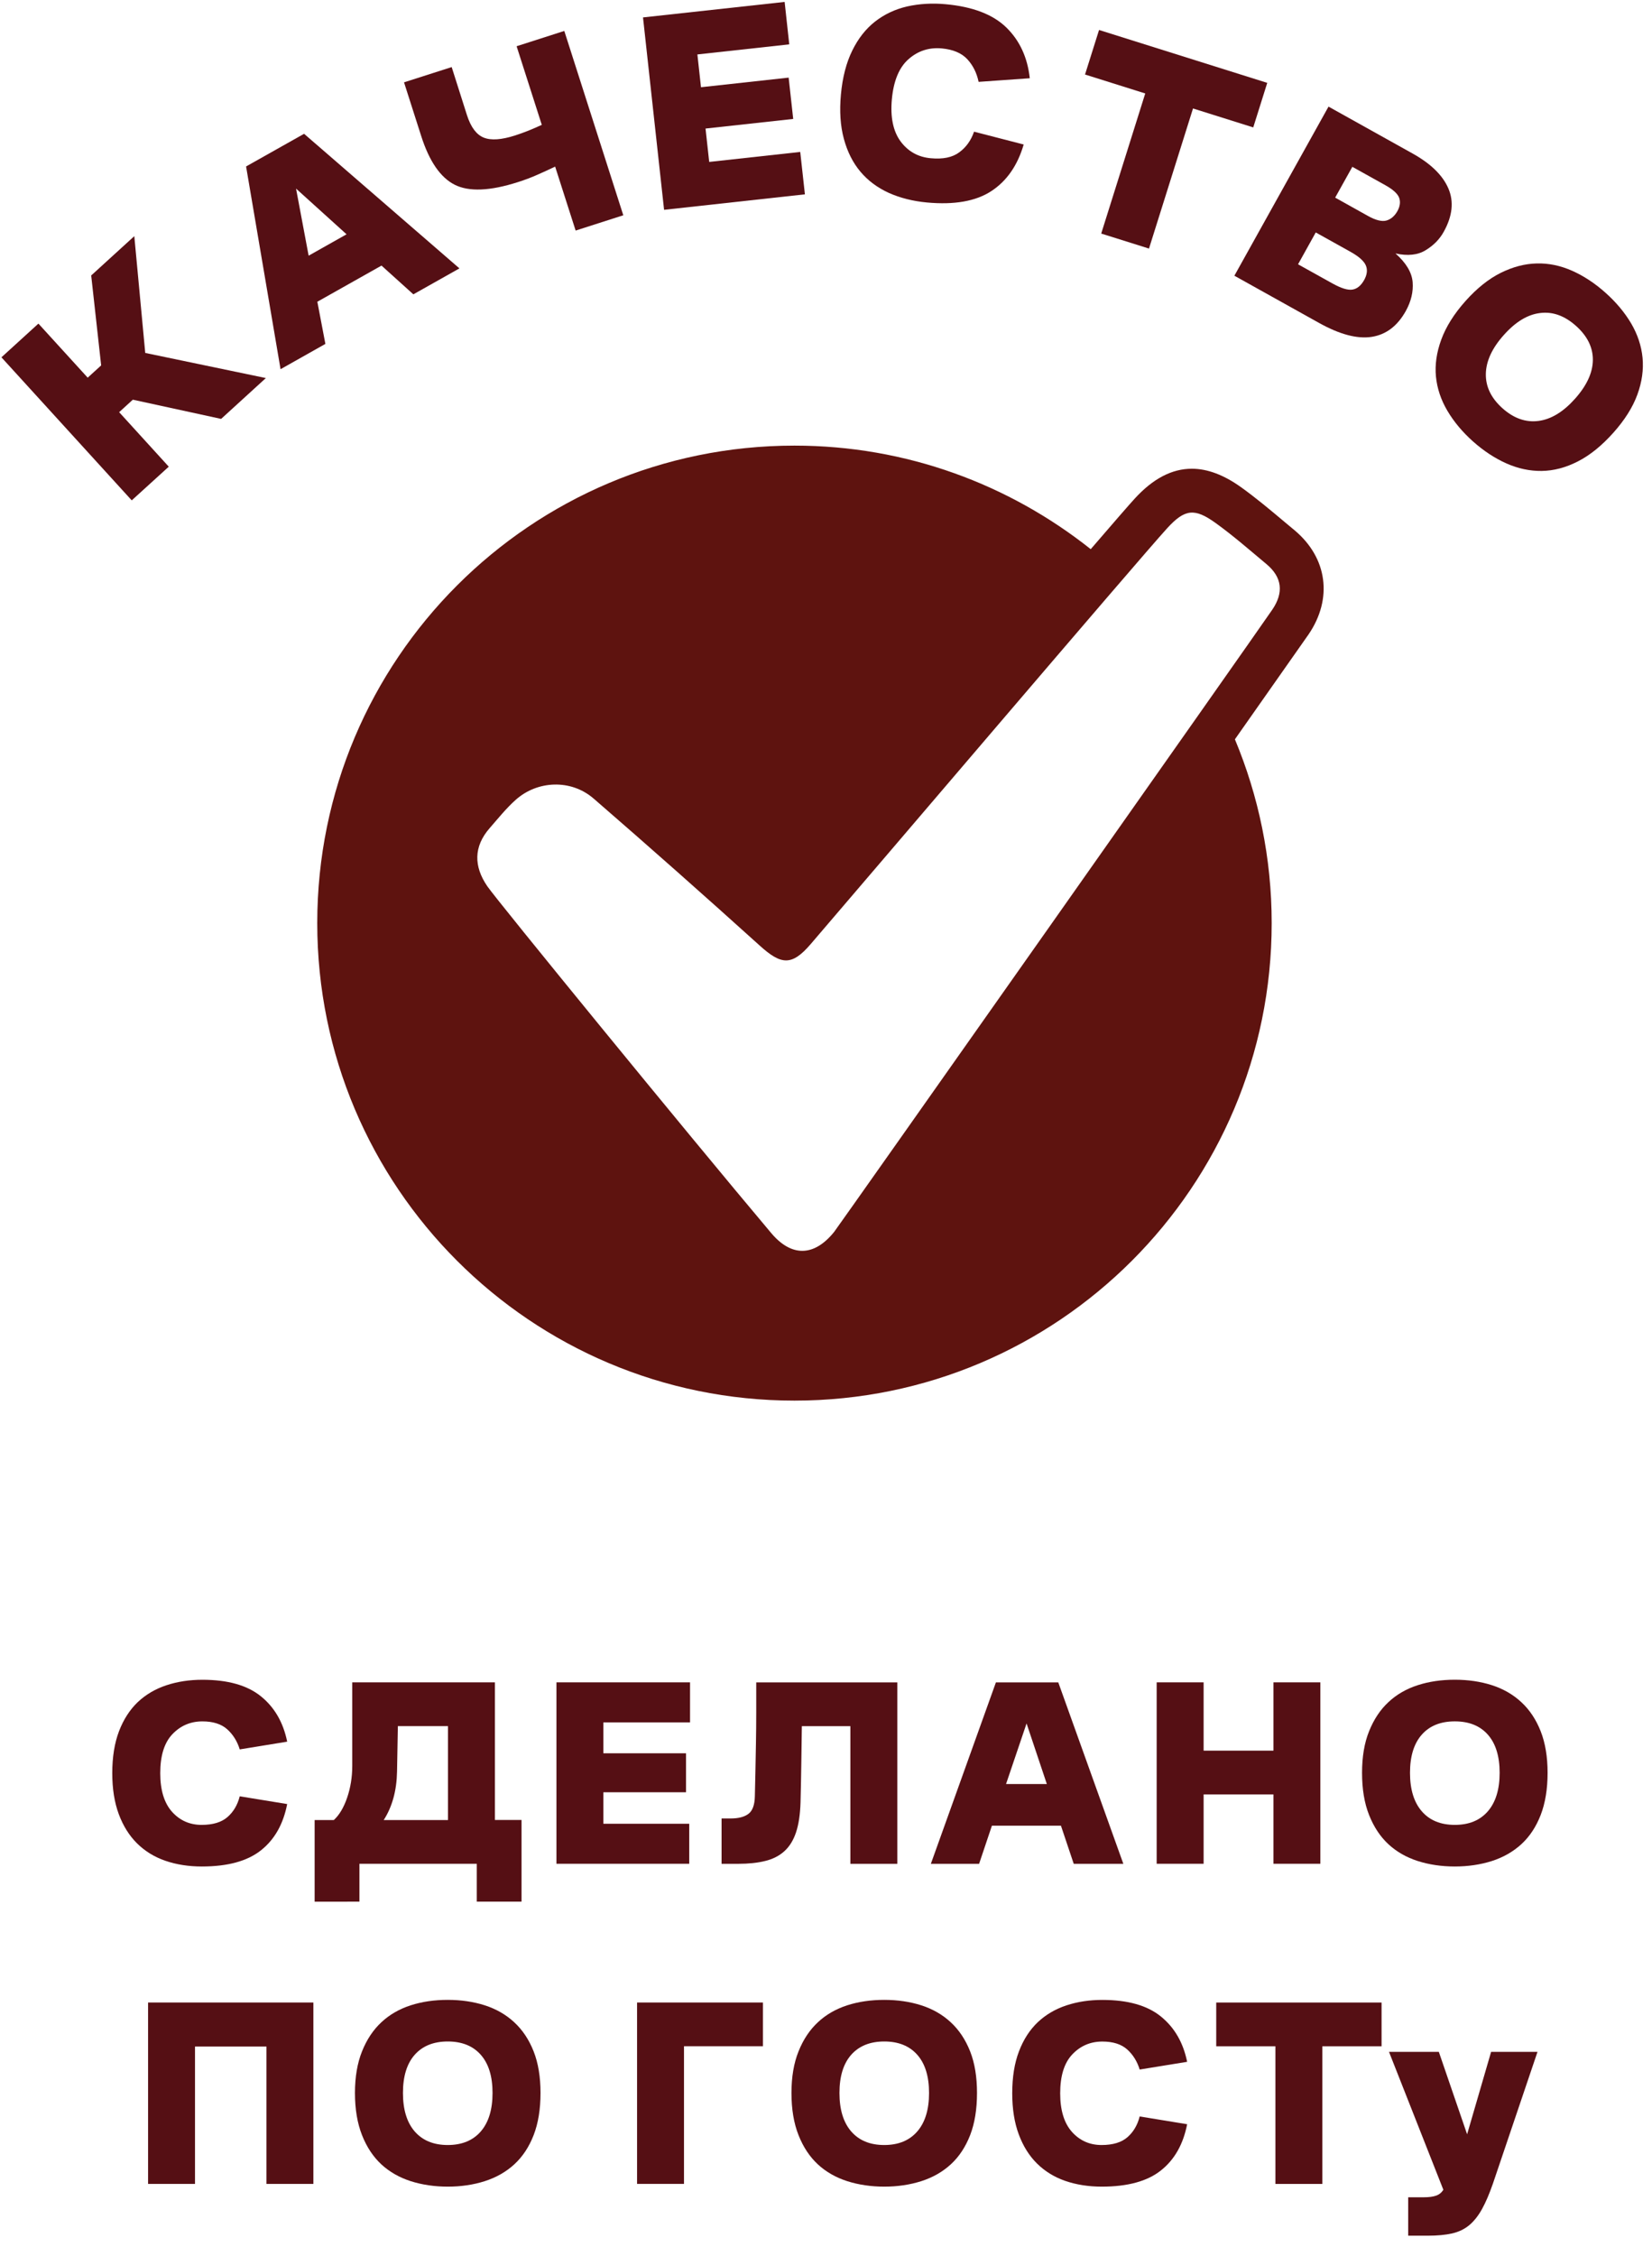
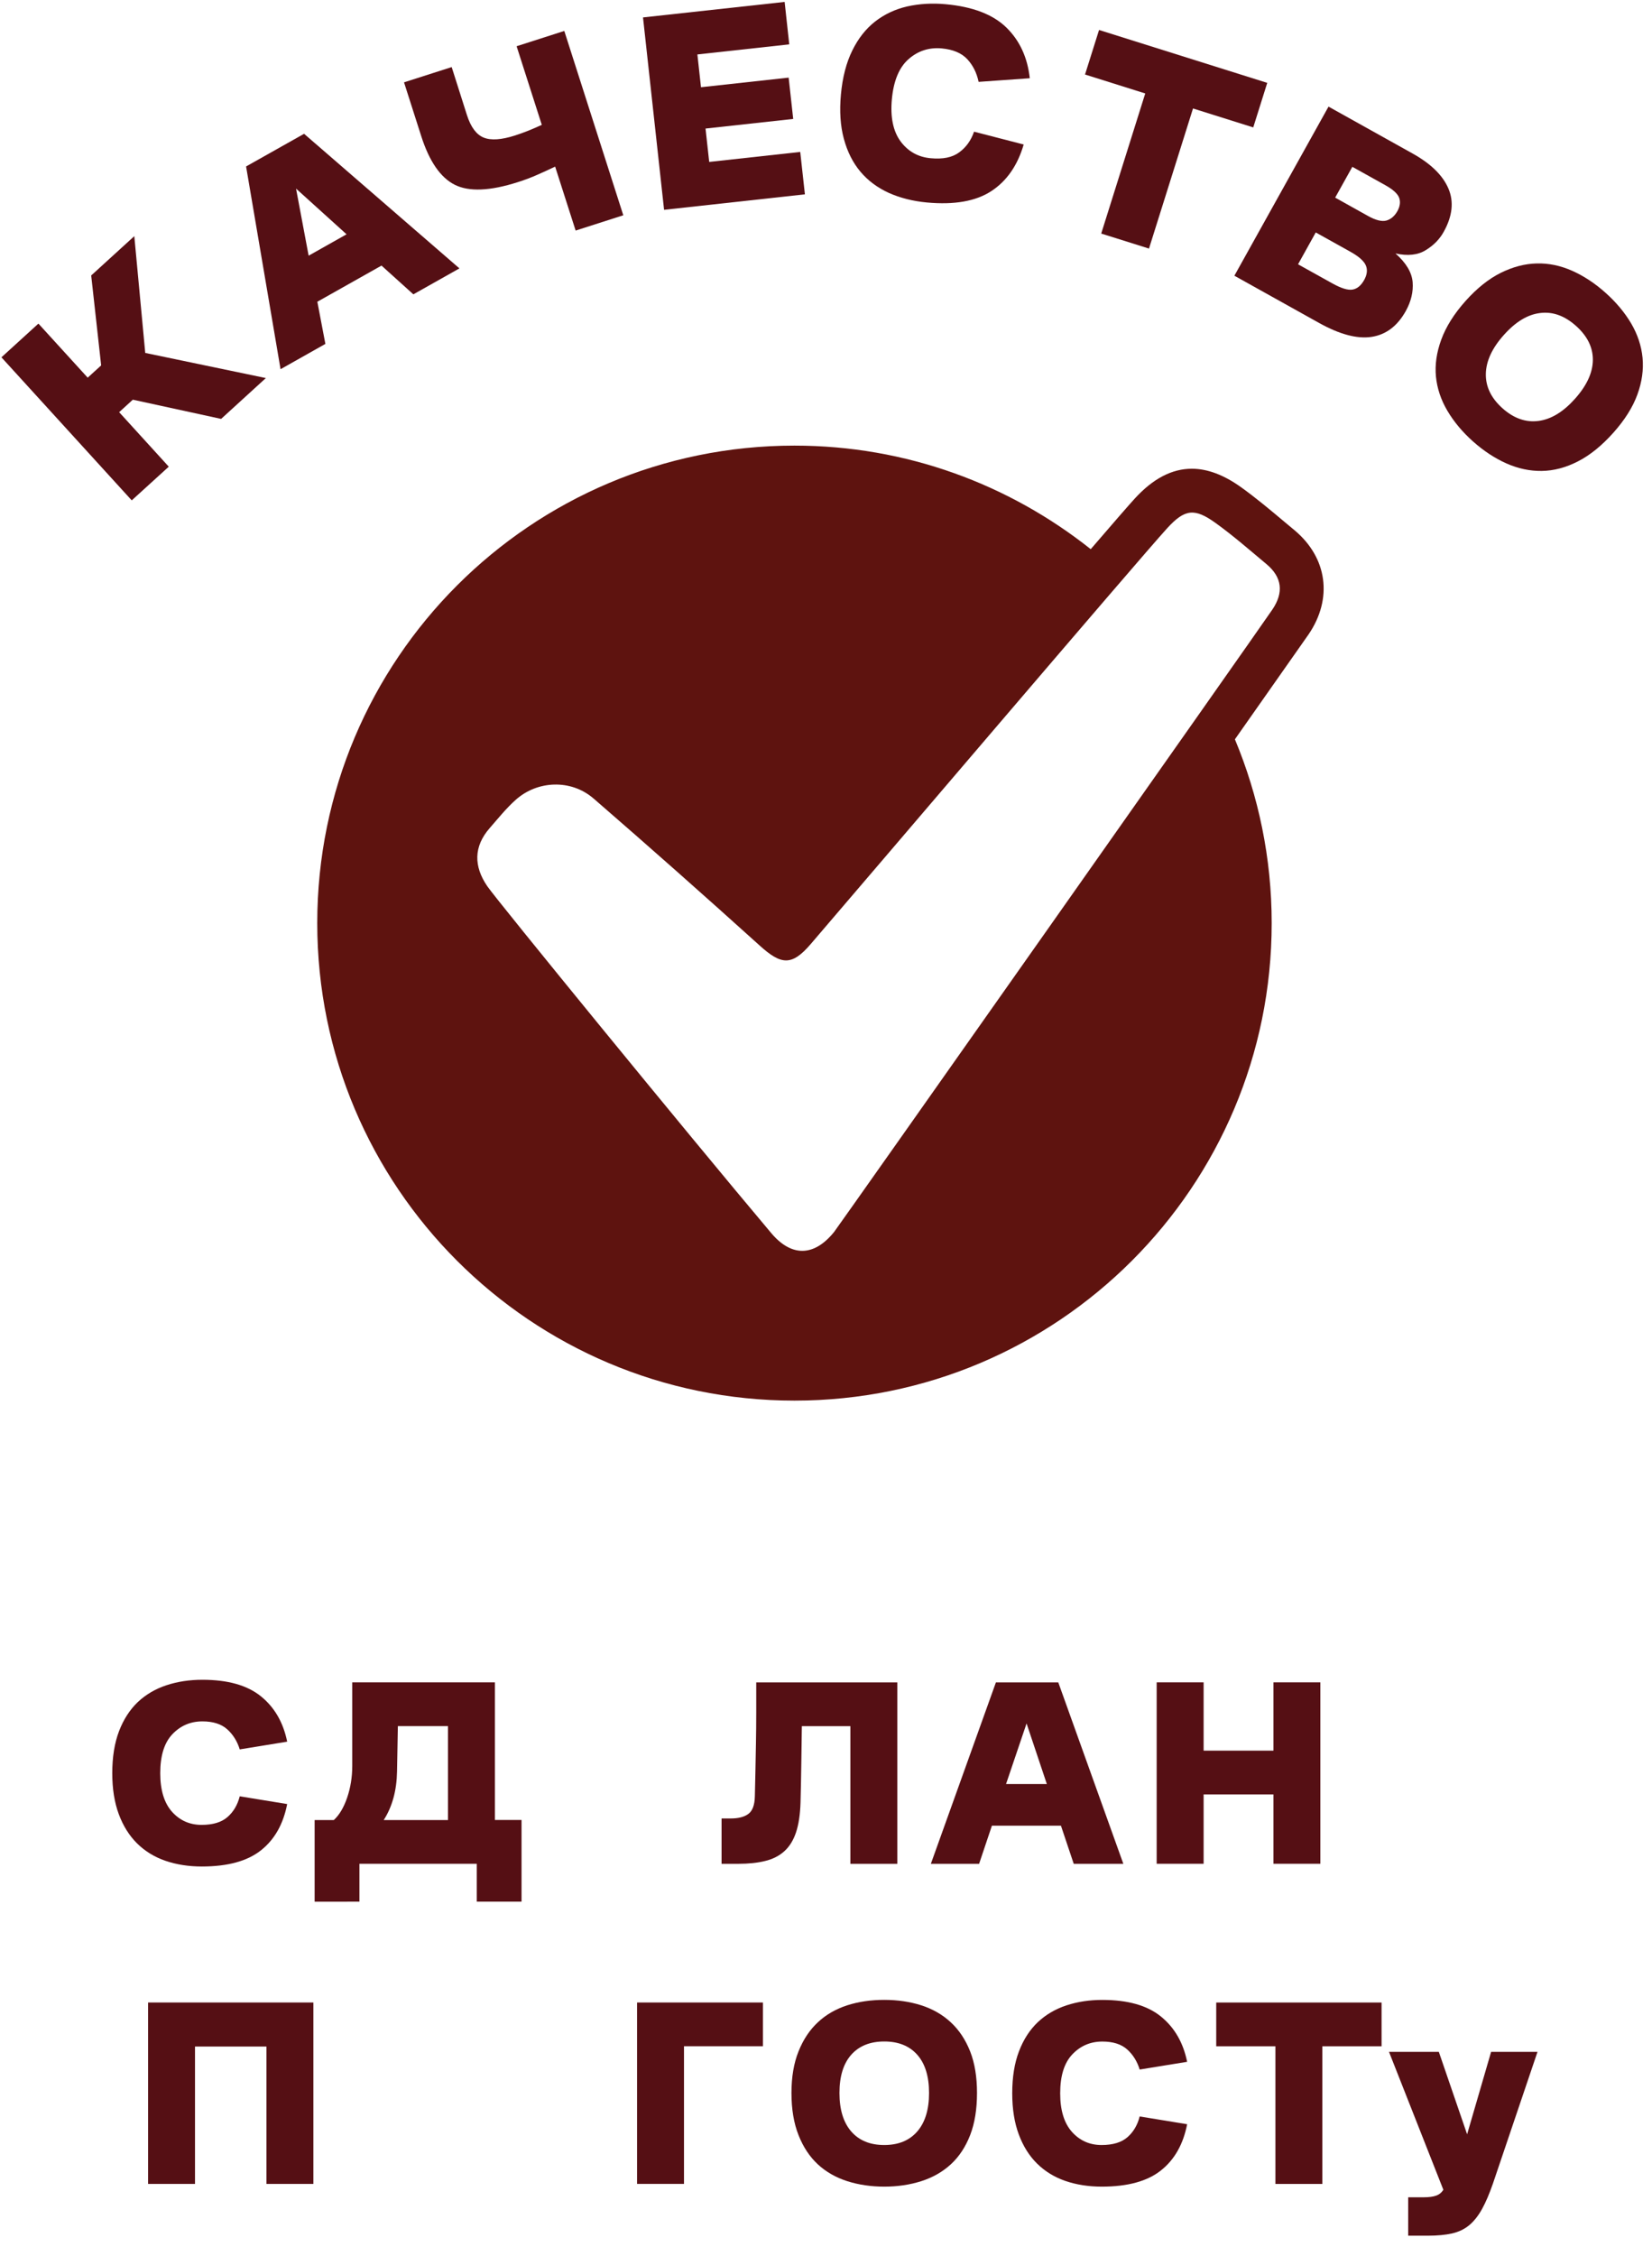
<svg xmlns="http://www.w3.org/2000/svg" width="74" height="101" viewBox="0 0 74 101" fill="none">
  <path d="M9.031 81.695C9.539 81.695 9.928 81.577 10.194 81.341C10.461 81.107 10.641 80.799 10.739 80.416L12.864 80.763C12.689 81.662 12.298 82.353 11.688 82.835C11.079 83.318 10.197 83.558 9.042 83.558C8.445 83.558 7.901 83.472 7.407 83.302C6.913 83.132 6.491 82.87 6.141 82.525C5.791 82.179 5.517 81.743 5.322 81.219C5.126 80.693 5.029 80.079 5.029 79.38C5.029 78.655 5.13 78.028 5.333 77.497C5.536 76.969 5.818 76.535 6.174 76.196C6.534 75.859 6.961 75.607 7.459 75.443C7.958 75.279 8.491 75.199 9.066 75.199C10.205 75.199 11.079 75.446 11.688 75.94C12.298 76.433 12.689 77.11 12.864 77.97L10.739 78.316C10.627 77.951 10.439 77.65 10.176 77.414C9.914 77.18 9.544 77.062 9.066 77.062C8.533 77.062 8.085 77.254 7.722 77.636C7.359 78.016 7.178 78.598 7.178 79.38C7.178 80.136 7.353 80.711 7.703 81.106C8.053 81.498 8.498 81.695 9.031 81.695Z" fill="#550F14" />
  <path d="M14.094 85.134V81.478H14.954C15.199 81.254 15.398 80.92 15.551 80.474C15.702 80.03 15.779 79.555 15.779 79.052V75.314H22.168V81.476H23.362V85.132H21.356V83.436H16.1V85.132L14.094 85.134ZM17.785 79.305C17.777 79.735 17.723 80.132 17.623 80.493C17.522 80.855 17.379 81.184 17.188 81.478H20.067V77.273H17.822L17.785 79.305Z" fill="#550F14" />
-   <path d="M24.926 83.436V75.314H30.91V77.106H27.028V78.49H30.73V80.235H27.028V81.645H30.874V83.436H24.926Z" fill="#550F14" />
  <path d="M33.813 80.416C33.821 80.097 33.83 79.732 33.838 79.322C33.846 78.912 33.854 78.487 33.862 78.043C33.87 77.602 33.875 77.146 33.875 76.676C33.875 76.207 33.875 75.753 33.875 75.316H40.194V83.438H38.092V77.275H35.918C35.91 77.801 35.902 78.355 35.894 78.936C35.886 79.516 35.874 80.102 35.859 80.693C35.842 81.234 35.775 81.682 35.655 82.037C35.536 82.39 35.361 82.671 35.13 82.878C34.899 83.085 34.612 83.231 34.27 83.312C33.928 83.397 33.529 83.438 33.076 83.438H32.322V81.408H32.73C33.08 81.408 33.346 81.339 33.529 81.199C33.712 81.059 33.805 80.798 33.813 80.416Z" fill="#550F14" />
  <path d="M47.405 75.316L50.319 83.438H48.097L47.524 81.731H44.432L43.858 83.438H41.697L44.611 75.316H47.405ZM45.065 79.866H46.892L45.984 77.154L45.065 79.866Z" fill="#550F14" />
  <path d="M51.812 83.436V75.314H53.915V78.372H57.044V75.314H59.144V83.436H57.044V80.331H53.915V83.436H51.812Z" fill="#550F14" />
-   <path d="M65.167 83.558C64.569 83.558 64.015 83.475 63.507 83.313C62.998 83.149 62.558 82.899 62.193 82.561C61.827 82.222 61.539 81.787 61.327 81.254C61.115 80.72 61.012 80.091 61.012 79.365C61.012 78.648 61.115 78.027 61.327 77.502C61.539 76.976 61.825 76.541 62.193 76.201C62.558 75.858 62.998 75.605 63.507 75.441C64.015 75.277 64.569 75.197 65.167 75.197C65.764 75.197 66.318 75.278 66.828 75.441C67.335 75.605 67.777 75.858 68.146 76.201C68.517 76.543 68.805 76.976 69.013 77.502C69.219 78.027 69.323 78.648 69.323 79.365C69.323 80.09 69.219 80.72 69.013 81.254C68.805 81.787 68.517 82.222 68.146 82.561C67.777 82.899 67.335 83.149 66.828 83.313C66.316 83.475 65.764 83.558 65.167 83.558ZM65.167 81.695C65.804 81.695 66.297 81.491 66.649 81.085C66.999 80.679 67.175 80.105 67.175 79.365C67.175 78.624 66.999 78.056 66.649 77.658C66.297 77.26 65.805 77.061 65.167 77.061C64.531 77.061 64.036 77.26 63.686 77.658C63.335 78.056 63.16 78.624 63.16 79.365C63.16 80.105 63.335 80.679 63.686 81.085C64.036 81.491 64.53 81.695 65.167 81.695Z" fill="#550F14" />
  <path d="M6.633 97.768V89.647H14.038V97.768H11.936V91.618H8.735V97.768H6.633Z" fill="#550F14" />
-   <path d="M20.057 97.89C19.46 97.89 18.905 97.807 18.396 97.645C17.888 97.481 17.448 97.231 17.082 96.893C16.717 96.554 16.427 96.119 16.217 95.586C16.006 95.052 15.9 94.423 15.9 93.697C15.9 92.98 16.006 92.359 16.217 91.834C16.427 91.308 16.716 90.873 17.082 90.533C17.448 90.19 17.888 89.937 18.396 89.773C18.905 89.609 19.46 89.529 20.057 89.529C20.654 89.529 21.208 89.611 21.716 89.773C22.226 89.937 22.667 90.19 23.036 90.533C23.406 90.875 23.696 91.308 23.903 91.834C24.11 92.359 24.212 92.98 24.212 93.697C24.212 94.421 24.11 95.052 23.903 95.586C23.696 96.119 23.406 96.554 23.036 96.893C22.667 97.231 22.226 97.481 21.716 97.645C21.208 97.807 20.654 97.89 20.057 97.89ZM20.057 96.027C20.692 96.027 21.188 95.823 21.538 95.417C21.888 95.011 22.063 94.437 22.063 93.697C22.063 92.956 21.888 92.388 21.538 91.99C21.188 91.592 20.694 91.392 20.057 91.392C19.42 91.392 18.926 91.592 18.574 91.99C18.224 92.388 18.05 92.956 18.05 93.697C18.05 94.437 18.224 95.011 18.574 95.417C18.928 95.823 19.42 96.027 20.057 96.027Z" fill="#550F14" />
  <path d="M28.537 97.768V89.647H34.175V91.604H30.639V97.767H28.537V97.768Z" fill="#550F14" />
  <path d="M39.61 97.89C39.013 97.89 38.458 97.807 37.949 97.645C37.441 97.481 37.001 97.231 36.635 96.893C36.27 96.554 35.98 96.119 35.77 95.586C35.558 95.052 35.453 94.423 35.453 93.697C35.453 92.98 35.558 92.359 35.77 91.834C35.98 91.308 36.269 90.873 36.635 90.533C37.001 90.19 37.441 89.937 37.949 89.773C38.458 89.609 39.013 89.529 39.61 89.529C40.207 89.529 40.761 89.611 41.269 89.773C41.779 89.937 42.22 90.19 42.589 90.533C42.959 90.875 43.248 91.308 43.456 91.834C43.663 92.359 43.764 92.98 43.764 93.697C43.764 94.421 43.663 95.052 43.456 95.586C43.248 96.119 42.959 96.554 42.589 96.893C42.22 97.231 41.779 97.481 41.269 97.645C40.759 97.807 40.207 97.89 39.61 97.89ZM39.61 96.027C40.245 96.027 40.74 95.823 41.091 95.417C41.441 95.011 41.616 94.437 41.616 93.697C41.616 92.956 41.441 92.388 41.091 91.99C40.74 91.592 40.247 91.392 39.61 91.392C38.973 91.392 38.479 91.592 38.127 91.99C37.777 92.388 37.603 92.956 37.603 93.697C37.603 94.437 37.777 95.011 38.127 95.417C38.479 95.823 38.971 96.027 39.61 96.027Z" fill="#550F14" />
  <path d="M49.344 96.027C49.852 96.027 50.24 95.909 50.506 95.674C50.774 95.439 50.954 95.13 51.051 94.748L53.177 95.096C53.002 95.994 52.61 96.685 52 97.167C51.392 97.65 50.509 97.89 49.355 97.89C48.758 97.89 48.213 97.804 47.719 97.634C47.226 97.464 46.804 97.202 46.453 96.857C46.103 96.511 45.829 96.075 45.635 95.551C45.439 95.025 45.342 94.411 45.342 93.712C45.342 92.987 45.442 92.359 45.646 91.829C45.848 91.3 46.13 90.867 46.487 90.528C46.847 90.191 47.273 89.939 47.772 89.775C48.27 89.611 48.804 89.531 49.379 89.531C50.517 89.531 51.392 89.778 52 90.272C52.61 90.766 53.002 91.442 53.177 92.302L51.051 92.648C50.939 92.283 50.752 91.982 50.489 91.746C50.226 91.512 49.856 91.395 49.379 91.395C48.845 91.395 48.398 91.586 48.035 91.968C47.672 92.348 47.49 92.93 47.49 93.712C47.49 94.468 47.665 95.043 48.016 95.438C48.367 95.83 48.81 96.027 49.344 96.027Z" fill="#550F14" />
  <path d="M54.48 91.606V89.648H61.886V91.606H59.234V97.769H57.132V91.606H54.48Z" fill="#550F14" />
  <path d="M66.877 97.746C66.716 98.208 66.555 98.589 66.386 98.893C66.219 99.194 66.028 99.436 65.813 99.616C65.598 99.794 65.342 99.917 65.044 99.985C64.744 100.052 64.385 100.086 63.963 100.086H63.079V98.366H63.783C64.005 98.366 64.187 98.342 64.326 98.294C64.466 98.246 64.574 98.159 64.654 98.031L62.219 91.856H64.451L65.718 95.547L66.793 91.856H68.871L66.877 97.746Z" fill="#550F14" />
  <path d="M5.901 22.4L0.064 15.996L1.721 14.487L3.928 16.907L4.531 16.358L4.085 12.332L6.016 10.572L6.506 15.8L11.909 16.925L9.905 18.753L5.95 17.893L5.337 18.452L7.56 20.892L5.901 22.4Z" fill="#550F14" />
  <path d="M13.621 5.99L20.58 12.015L18.516 13.177L17.089 11.89L14.215 13.508L14.575 15.396L12.567 16.528L11.023 7.452L13.621 5.99ZM13.825 11.446L15.524 10.489L13.261 8.443L13.825 11.446Z" fill="#550F14" />
  <path d="M20.916 5.151C21.09 5.694 21.342 6.03 21.67 6.161C21.998 6.293 22.464 6.259 23.071 6.065C23.273 6 23.479 5.925 23.689 5.841C23.898 5.755 24.092 5.672 24.269 5.589L23.141 2.07L25.277 1.385L27.92 9.637L25.785 10.322L24.867 7.459C24.651 7.562 24.398 7.68 24.105 7.809C23.812 7.94 23.512 8.053 23.205 8.151C21.952 8.553 21.006 8.592 20.369 8.271C19.73 7.949 19.228 7.221 18.867 6.089L18.098 3.686L20.233 3.003L20.916 5.151Z" fill="#550F14" />
  <path d="M29.747 9.393L28.803 0.78L35.147 0.086L35.354 1.986L31.239 2.437L31.4 3.905L35.327 3.475L35.531 5.325L31.604 5.755L31.768 7.249L35.846 6.802L36.055 8.7L29.747 9.393Z" fill="#550F14" />
  <path d="M41.693 7.084C42.234 7.134 42.657 7.049 42.963 6.823C43.271 6.6 43.494 6.293 43.632 5.895L45.855 6.469C45.581 7.407 45.097 8.103 44.404 8.556C43.709 9.01 42.75 9.178 41.522 9.065C40.89 9.006 40.318 8.861 39.81 8.634C39.302 8.401 38.879 8.087 38.541 7.685C38.202 7.283 37.956 6.791 37.8 6.215C37.643 5.638 37.6 4.977 37.668 4.234C37.738 3.464 37.909 2.807 38.176 2.265C38.442 1.722 38.785 1.289 39.197 0.966C39.613 0.641 40.092 0.415 40.633 0.289C41.178 0.168 41.756 0.131 42.364 0.189C43.575 0.3 44.478 0.647 45.077 1.23C45.675 1.813 46.027 2.573 46.128 3.503L43.836 3.665C43.753 3.265 43.584 2.926 43.33 2.651C43.073 2.375 42.691 2.214 42.183 2.167C41.618 2.116 41.122 2.275 40.7 2.646C40.277 3.015 40.027 3.616 39.95 4.445C39.877 5.25 40.008 5.875 40.34 6.329C40.678 6.782 41.127 7.033 41.693 7.084Z" fill="#550F14" />
  <path d="M48.603 3.336L49.231 1.342L56.765 3.71L56.138 5.704L53.44 4.856L51.468 11.128L49.328 10.456L51.3 4.184L48.603 3.336Z" fill="#550F14" />
  <path d="M55.293 12.343L59.51 4.773L63.27 6.869C64.087 7.323 64.624 7.845 64.878 8.435C65.132 9.024 65.063 9.672 64.671 10.376C64.487 10.71 64.216 10.986 63.861 11.201C63.509 11.419 63.058 11.465 62.51 11.347C62.986 11.768 63.241 12.195 63.278 12.628C63.313 13.061 63.209 13.494 62.972 13.922C62.595 14.599 62.083 14.983 61.437 15.082C60.79 15.179 60.007 14.97 59.086 14.457L55.293 12.343ZM60.488 11.269L58.938 10.406L58.145 11.832L59.682 12.687C60.075 12.906 60.376 12.999 60.583 12.964C60.792 12.93 60.965 12.787 61.107 12.534C61.239 12.296 61.265 12.078 61.181 11.882C61.096 11.683 60.865 11.479 60.488 11.269ZM62.058 8.293L60.577 7.468L59.808 8.847L61.289 9.674C61.631 9.863 61.903 9.928 62.104 9.873C62.306 9.814 62.47 9.674 62.596 9.451C62.714 9.236 62.74 9.037 62.674 8.853C62.603 8.669 62.397 8.482 62.058 8.293Z" fill="#550F14" />
  <path d="M65.983 19.763C65.506 19.338 65.124 18.879 64.834 18.389C64.544 17.898 64.374 17.387 64.322 16.858C64.271 16.33 64.35 15.775 64.561 15.202C64.771 14.629 65.132 14.052 65.648 13.474C66.156 12.906 66.682 12.485 67.223 12.216C67.765 11.947 68.3 11.807 68.836 11.794C69.371 11.78 69.898 11.89 70.421 12.121C70.942 12.353 71.442 12.681 71.916 13.105C72.391 13.528 72.775 13.987 73.066 14.478C73.354 14.97 73.525 15.482 73.577 16.017C73.627 16.554 73.55 17.104 73.343 17.669C73.136 18.234 72.778 18.803 72.268 19.373C71.754 19.949 71.225 20.378 70.682 20.655C70.137 20.935 69.597 21.075 69.062 21.083C68.527 21.09 68 20.978 67.478 20.746C66.959 20.515 66.459 20.187 65.983 19.763ZM67.304 18.279C67.811 18.73 68.349 18.919 68.918 18.844C69.486 18.769 70.031 18.436 70.555 17.847C71.08 17.258 71.346 16.68 71.351 16.113C71.354 15.548 71.101 15.04 70.593 14.587C70.085 14.135 69.553 13.943 68.991 14.013C68.429 14.079 67.886 14.409 67.36 15C66.835 15.588 66.567 16.169 66.557 16.742C66.548 17.315 66.798 17.827 67.304 18.279Z" fill="#550F14" />
  <path d="M35.587 62.702C47.392 62.702 56.964 53.131 56.964 41.325C56.964 38.408 56.374 35.631 55.317 33.097C57.258 30.337 58.583 28.452 58.621 28.394C59.707 26.794 59.459 24.969 57.989 23.739L57.55 23.373C56.913 22.837 56.272 22.3 55.596 21.814C54.825 21.262 54.09 20.984 53.387 20.984C52.495 20.984 51.649 21.427 50.834 22.316C50.574 22.599 49.853 23.43 48.858 24.585C45.211 21.69 40.607 19.949 35.587 19.949C23.782 19.949 14.211 29.52 14.211 41.325C14.211 53.131 23.782 62.702 35.587 62.702ZM21.935 37.072C22.307 36.647 22.667 36.194 23.1 35.807C24.078 34.933 25.573 34.881 26.57 35.733C26.575 35.736 26.58 35.741 26.585 35.744C29.091 37.914 31.574 40.114 34.035 42.335C34.992 43.198 35.465 43.256 36.318 42.26C38.517 39.703 51.046 24.999 52.286 23.644C53.079 22.777 53.516 22.742 54.449 23.411C55.24 23.98 55.978 24.626 56.728 25.252C57.436 25.841 57.508 26.531 56.994 27.289C56.178 28.488 37.513 54.967 37.364 55.15C36.469 56.26 35.455 56.281 34.544 55.199C30.746 50.693 22.285 40.337 21.831 39.679C21.212 38.779 21.216 37.894 21.935 37.072Z" fill="#5E130F" />
</svg>